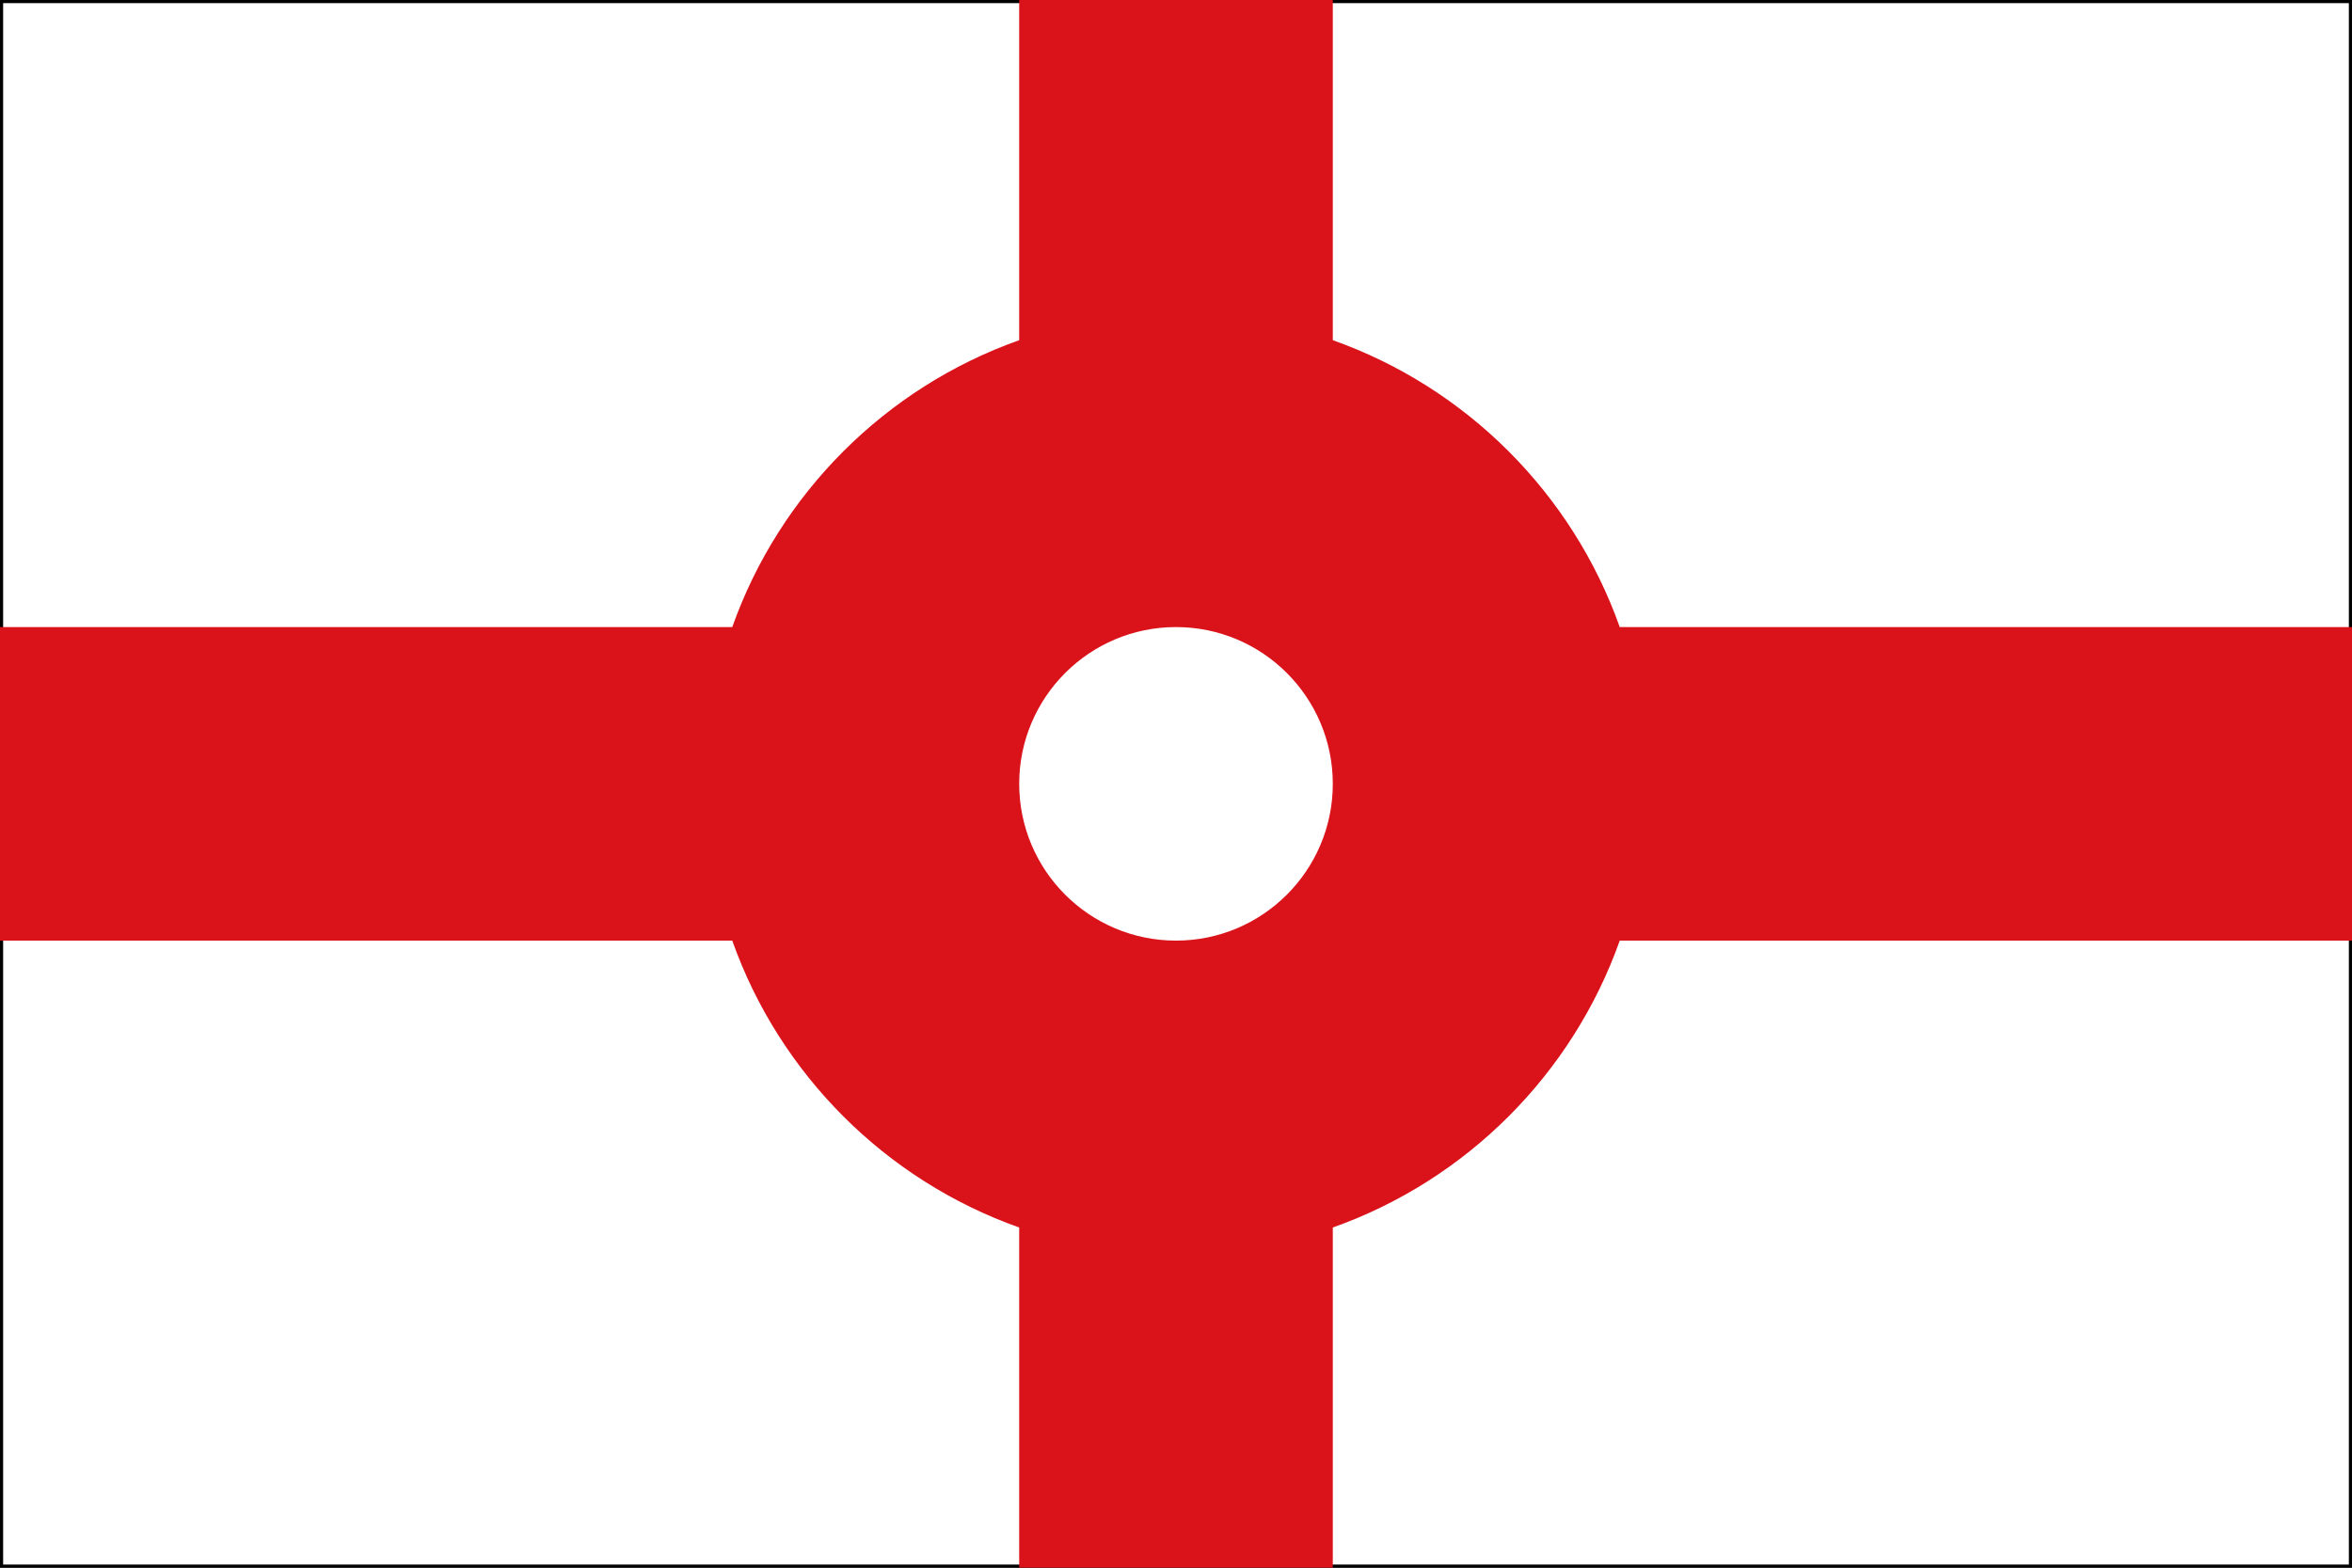
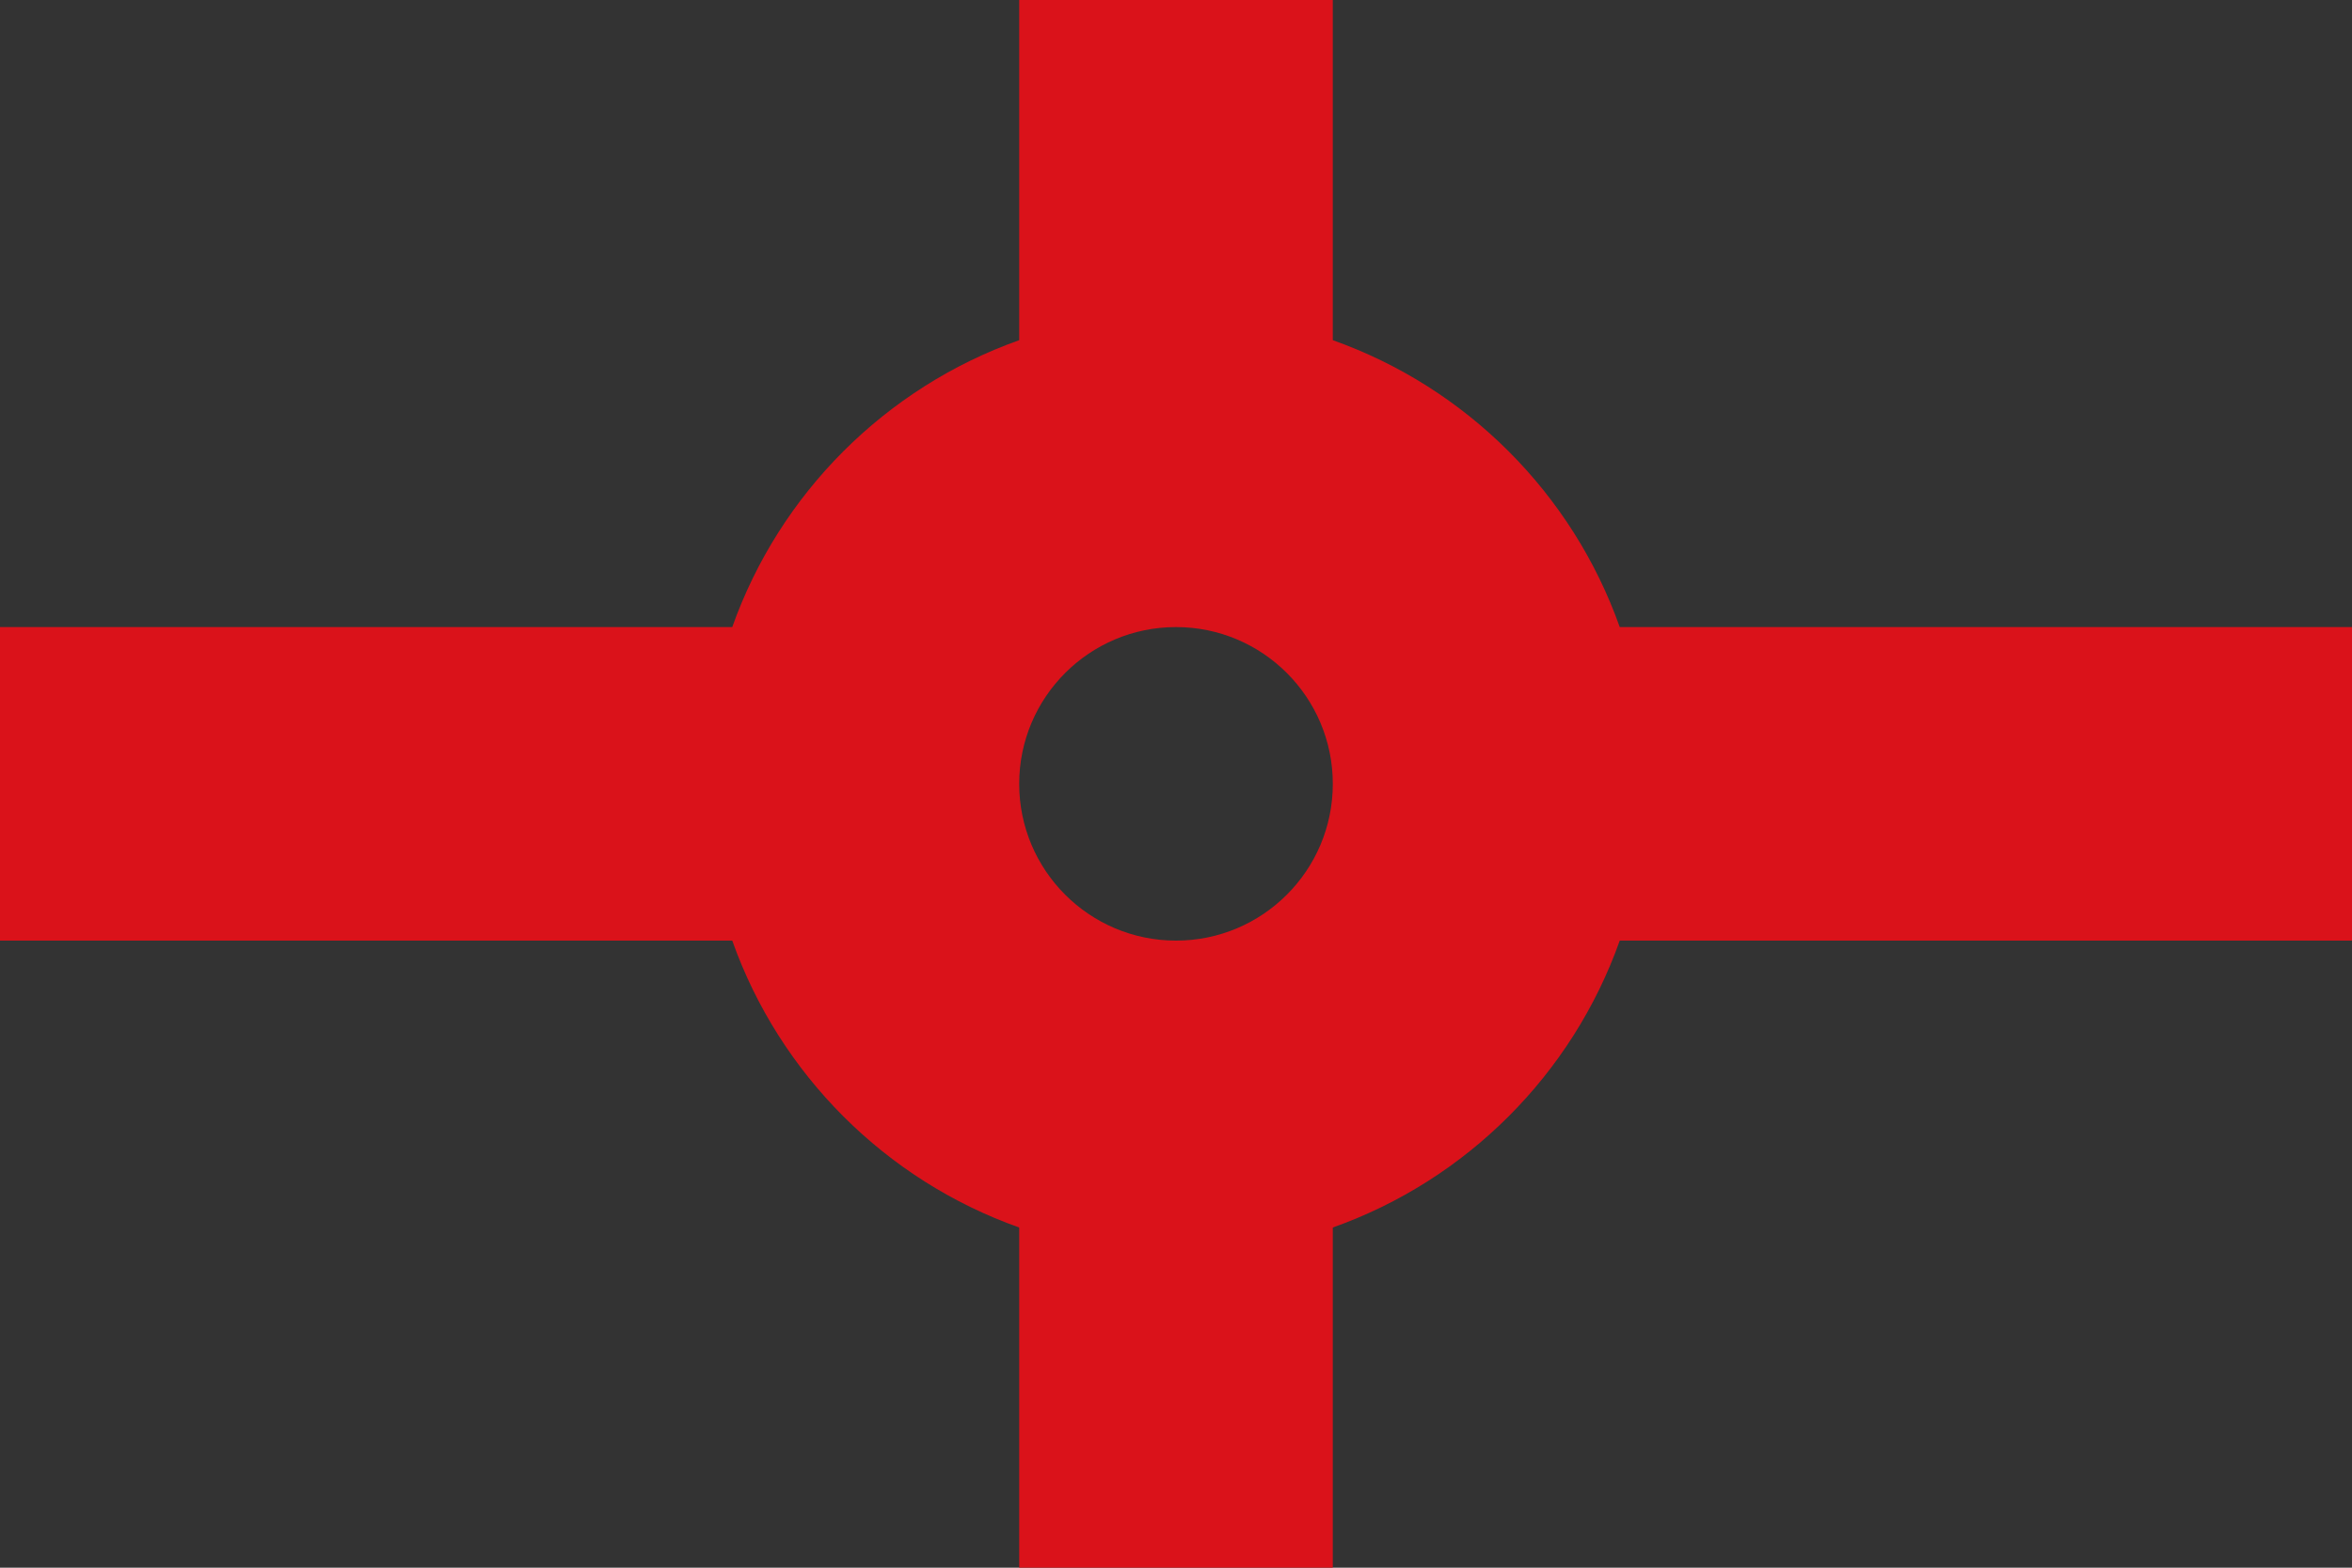
<svg xmlns="http://www.w3.org/2000/svg" height="500" width="750">
  <rect width="100%" height="100%" fill="#333333" stroke="none" />
  <g>
-     <path d="m.5.5h749v499h-749z" fill="#fff" stroke="#000" />
    <path d="m325 0v108.5c-42.6 15.1-76.4 48.9-91.5 91.5h-233.5v100h233.5c15.1 42.6 48.9 76.4 91.5 91.5v108.5h100v-108.5c42.6-15.1 76.4-48.9 91.5-91.5h233.5v-100h-233.5c-15.1-42.6-48.9-76.4-91.5-91.5v-108.5zm50 200c27.6 0 50 22.4 50 50s-22.4 50-50 50-50-22.4-50-50 22.4-50 50-50z" fill="#da121a" />
  </g>
</svg>